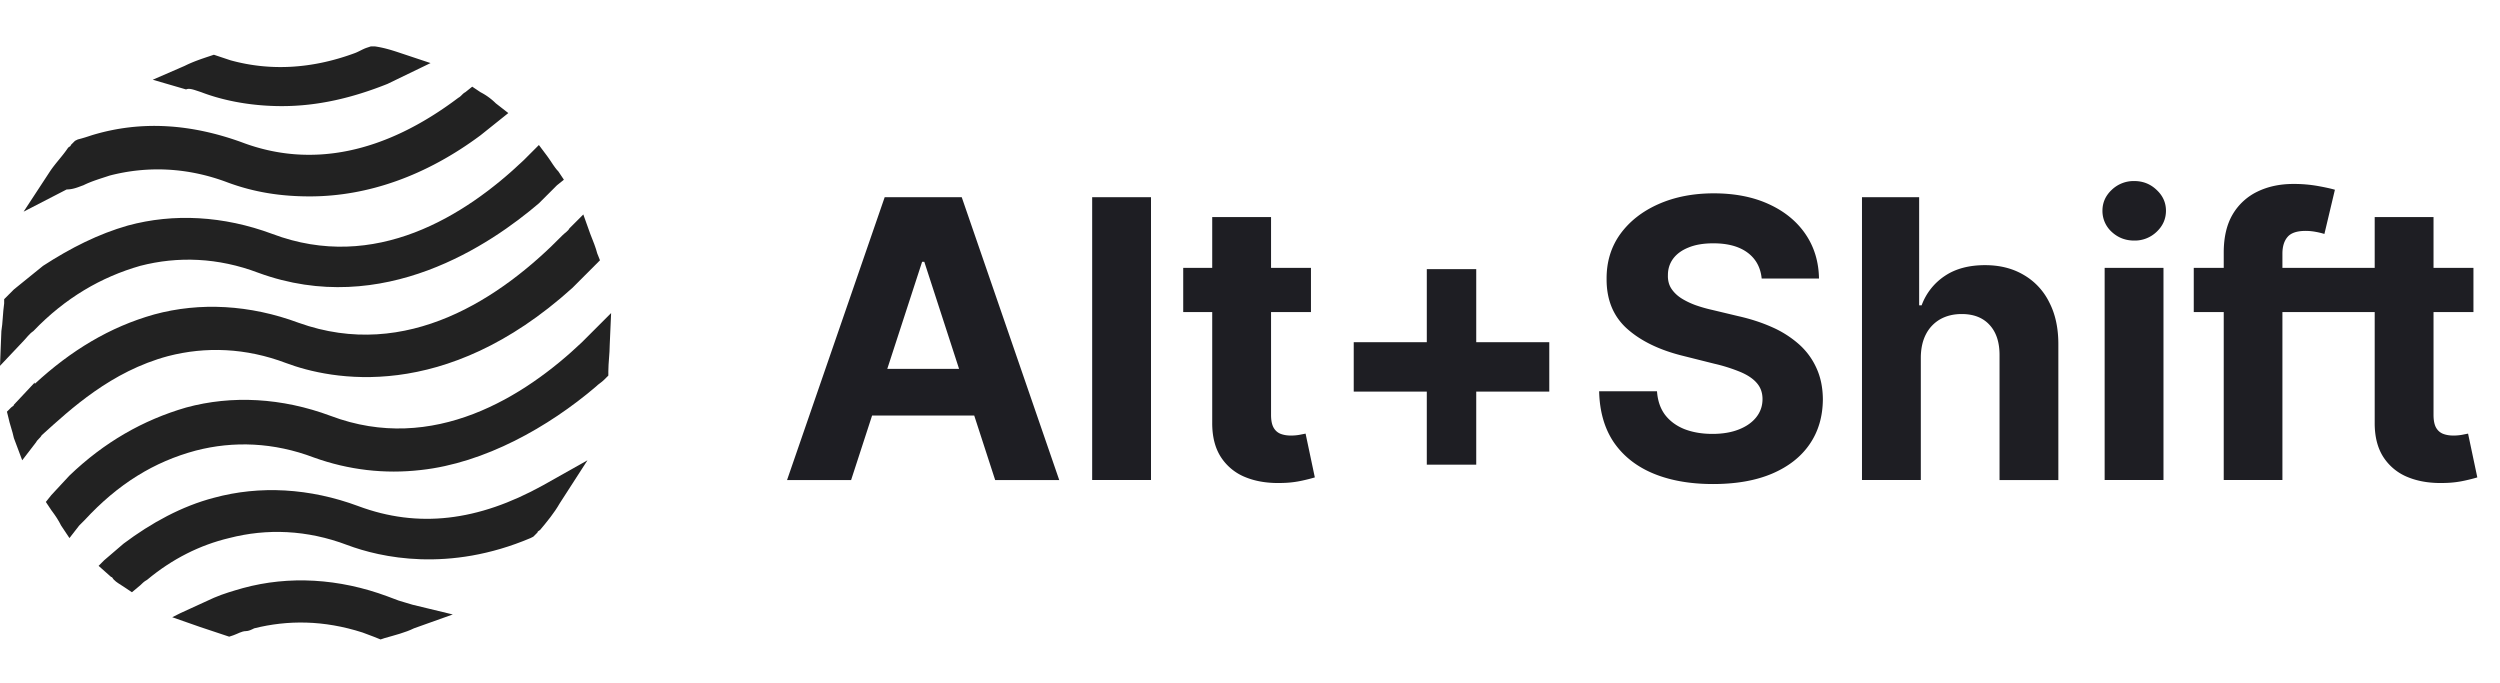
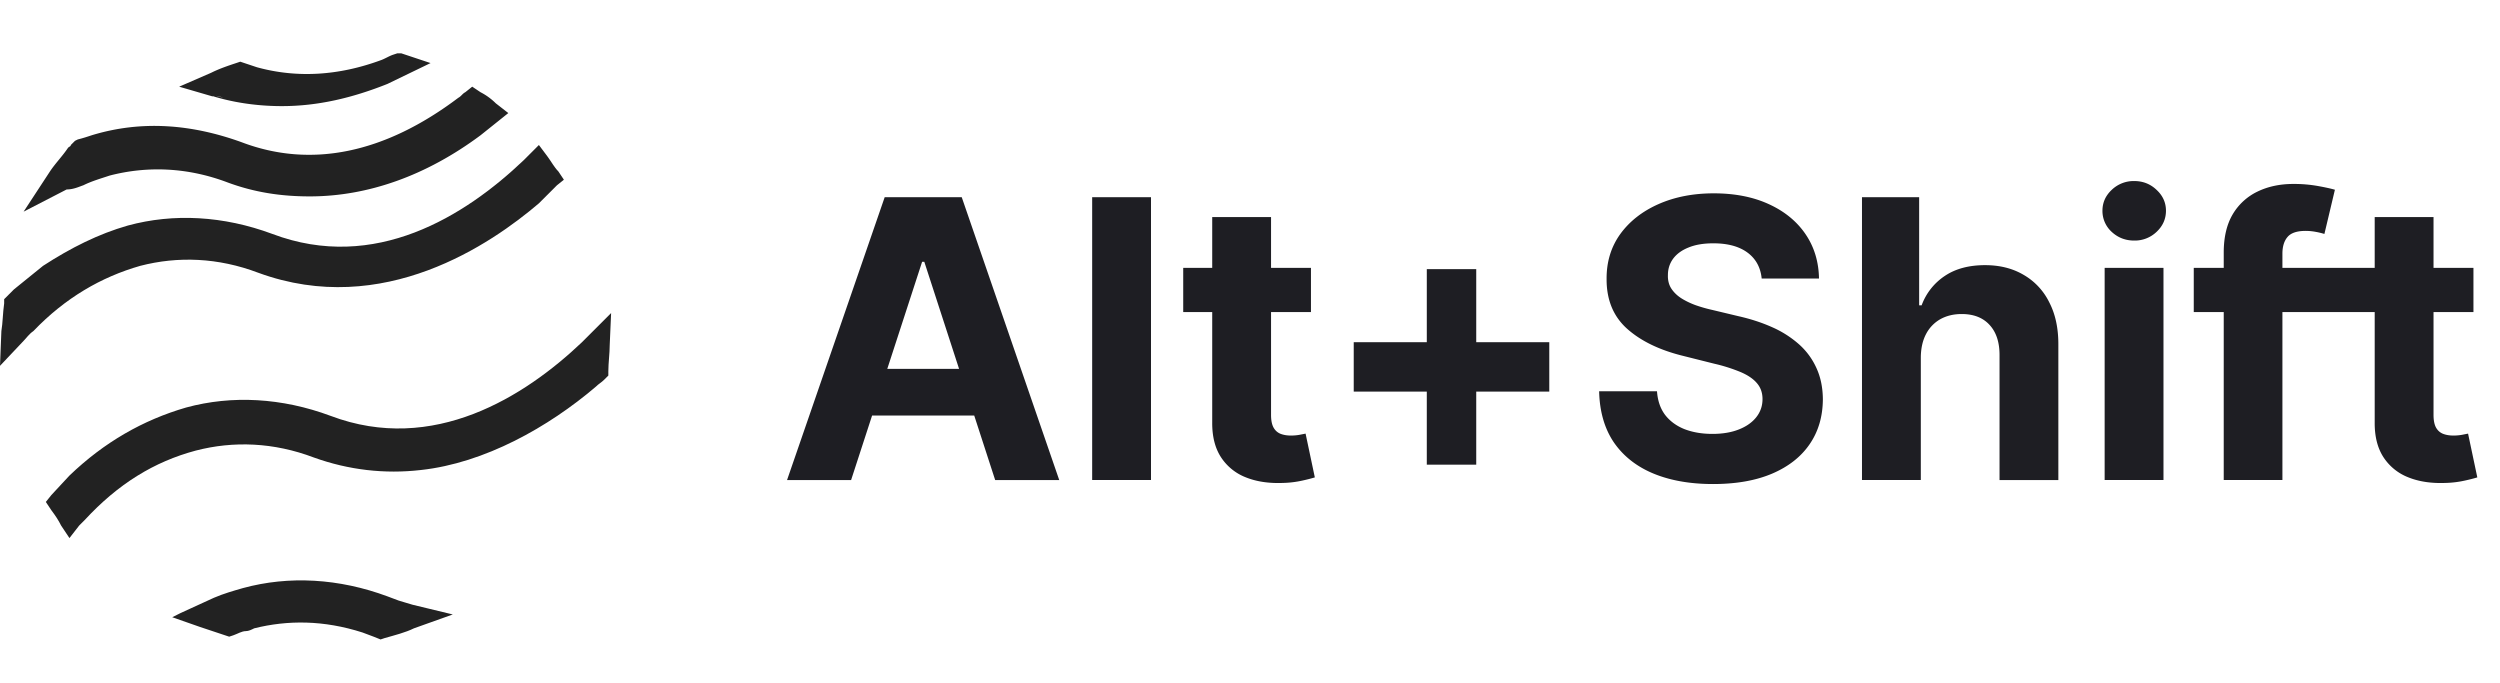
<svg xmlns="http://www.w3.org/2000/svg" width="150" height="41" fill="none">
-   <path fill="#222" d="M21.5 30.367c-2.917-1.083-5.917-1.25-8.667-.5-1.917.5-3.75 1.5-5.417 2.75l-1.167 1-.333.334.75.666c.083 0 .083.084.167.167.166.166.333.25.583.416l.5.334.5-.417c.083-.083.25-.25.417-.333 1.5-1.25 3.166-2.084 4.916-2.5 2.25-.583 4.667-.5 7.084.416 2 .75 6.083 1.667 11-.416l.166-.084.25-.25c0-.083.084-.083.167-.166.417-.5.833-1 1.167-1.583l1.666-2.584-2.666 1.5c-3.917 2.167-7.5 2.584-11.084 1.25zm-11.417-9c2.25-.583 4.666-.5 7.083.417 2.667 1 9.5 2.417 17.167-4.5l1.25-1.25.083-.083.333-.334-.166-.417c-.084-.333-.25-.75-.417-1.166l-.417-1.167-.833.833c-.083.167-.25.25-.417.417-3.666 3.75-9.333 7.584-15.833 5.25-2.917-1.083-5.917-1.25-8.667-.5-2.666.75-5 2.167-7.166 4.167v-.083l-1.25 1.333c0 .083-.084.083-.167.167l-.25.25.083.333c.084.417.25.833.334 1.25l.5 1.333.833-1.083c.083-.167.25-.25.333-.417 1.75-1.583 4.167-3.833 7.584-4.75z" />
  <path fill="#222" d="M2 19.867c1.917-2 4.083-3.25 6.417-3.917 2.25-.583 4.666-.5 7.083.417 7.5 2.75 14-1.75 16.833-4.167l1.084-1.083.416-.334-.333-.5c-.25-.25-.417-.583-.667-.916l-.5-.667-.583.584-.333.333c-3.5 3.333-8.917 6.75-15.084 4.416-2.916-1.083-5.916-1.25-8.666-.5-1.75.5-3.417 1.334-5.084 2.417l-1.75 1.417-.416.416-.167.167v.25c-.083.584-.083 1.167-.167 1.667L0 21.95l1.417-1.5c.166-.166.333-.416.583-.583zm21.917 16.166-.166.5.166-.5c-.25-.083-.416-.166-.666-.25-2.917-1.083-5.917-1.25-8.667-.5-.583.167-1.167.334-1.75.584l-2 .916-.5.25 1.667.584 1.5.5.25.083.25-.083c.25-.084.5-.25.75-.25.166 0 .333-.084.5-.167 2-.5 4.166-.5 6.5.25.25.083.416.167.666.25l.417.167.25-.084c.583-.166 1.25-.333 1.75-.583l2.333-.833-2.416-.584c-.25-.083-.584-.166-.834-.25zm12.75-17.249-1.25 1.25-.5.5c-3.417 3.25-8.917 6.75-15.084 4.417-2.916-1.084-5.916-1.25-8.666-.5-2.584.75-4.917 2.083-7 4.083l-1.084 1.167-.333.416.333.5c.25.334.417.584.584.917l.5.75.583-.75.333-.333c2-2.167 4.167-3.5 6.667-4.167 2.25-.583 4.667-.5 7.083.417 2.084.75 4.25 1 6.417.75 3.833-.417 7.667-2.584 10.5-5 .167-.167.333-.25.5-.417l.25-.25v-.25c0-.5.083-1.083.083-1.583l.084-1.917z" />
-   <path fill="#222" d="m5 11.117-.25-.5.25.5c.5-.25 1.083-.417 1.583-.584 2.25-.583 4.666-.5 7.083.417 1.583.584 3.167.834 4.917.834 3.5 0 7-1.25 10.25-3.667l1.25-1 .416-.333-.75-.584a3.7 3.7 0 0 0-.916-.666l-.5-.334-.417.334c-.167.083-.25.25-.417.333-4.416 3.333-8.833 4.25-13 2.667-3-1.084-6-1.334-9-.417-.25.083-.5.167-.833.25l-.167.083-.25.25c0 .084-.083.084-.166.167-.334.5-.75.917-1.084 1.416L1.416 12.7l2.583-1.333c.417 0 .75-.167 1-.25zm6.833-5.667.25.084c1.083.417 2.75.833 4.833.833 2.167 0 4.25-.5 6.333-1.333l2.584-1.25-1.75-.583c-.5-.167-1-.333-1.584-.417h-.25l-.25.083c-.25.084-.5.25-.75.334-2.5.917-5 1.083-7.416.417l-.75-.25-.25-.084-.25.084c-.5.166-1 .333-1.5.583l-1.917.833 2 .583c.167-.083.417 0 .667.084z" />
+   <path fill="#222" d="m5 11.117-.25-.5.25.5c.5-.25 1.083-.417 1.583-.584 2.25-.583 4.666-.5 7.083.417 1.583.584 3.167.834 4.917.834 3.5 0 7-1.25 10.25-3.667l1.25-1 .416-.333-.75-.584a3.7 3.7 0 0 0-.916-.666l-.5-.334-.417.334c-.167.083-.25.25-.417.333-4.416 3.333-8.833 4.25-13 2.667-3-1.084-6-1.334-9-.417-.25.083-.5.167-.833.25l-.167.083-.25.25c0 .084-.083.084-.166.167-.334.5-.75.917-1.084 1.416L1.416 12.7l2.583-1.333c.417 0 .75-.167 1-.25zm6.833-5.667.25.084c1.083.417 2.75.833 4.833.833 2.167 0 4.25-.5 6.333-1.333l2.584-1.25-1.75-.583h-.25l-.25.083c-.25.084-.5.25-.75.334-2.5.917-5 1.083-7.416.417l-.75-.25-.25-.084-.25.084c-.5.166-1 .333-1.5.583l-1.917.833 2 .583c.167-.083.417 0 .667.084z" />
  <path fill="#1E1E23" d="M51.067 28.802h-3.844l5.858-16.97h4.623l5.85 16.97H59.71L55.459 15.71h-.133L51.067 28.8zm-.24-6.67h9.081v2.8h-9.08v-2.8zm18.233-10.3v16.97h-3.53v-16.97h3.53zm9.598 4.242v2.652h-7.665v-2.652h7.665zm-5.925-3.05h3.53v11.867c0 .325.05.58.15.762.099.177.237.3.413.373.183.072.393.107.63.107.166 0 .332-.013.497-.041l.382-.075.555 2.627a9.882 9.882 0 0 1-.746.19 5.95 5.95 0 0 1-1.168.142c-.851.033-1.597-.08-2.238-.34a3.122 3.122 0 0 1-1.483-1.21c-.353-.547-.527-1.237-.522-2.071v-12.33zm12.875 14.858V16.149h2.966v11.733h-2.966zm-4.384-4.384v-2.966h11.733v2.966H81.224zm24.477-6.786c-.066-.668-.351-1.187-.853-1.558-.503-.37-1.185-.555-2.047-.555-.586 0-1.08.083-1.483.249-.404.16-.713.384-.928.671-.21.287-.315.613-.315.978-.011.304.052.569.19.795.144.227.34.423.589.588.248.16.536.302.861.423a8.78 8.78 0 0 0 1.044.298l1.525.365c.74.166 1.42.387 2.038.663a6.189 6.189 0 0 1 1.608 1.02c.453.402.804.877 1.052 1.424.254.547.384 1.174.39 1.881-.006 1.039-.271 1.94-.796 2.701-.519.757-1.27 1.345-2.254 1.765-.977.415-2.157.622-3.538.622-1.37 0-2.563-.21-3.58-.63-1.01-.42-1.8-1.041-2.369-1.864-.563-.829-.859-1.854-.887-3.074h3.472c.039.569.202 1.044.49 1.425.292.375.681.66 1.167.853.492.188 1.047.282 1.666.282.608 0 1.135-.088 1.583-.265.452-.177.803-.423 1.052-.738.248-.314.373-.676.373-1.085 0-.381-.114-.702-.34-.961-.221-.26-.547-.48-.978-.663a9.914 9.914 0 0 0-1.566-.497l-1.848-.464c-1.43-.348-2.56-.893-3.389-1.633-.828-.74-1.24-1.737-1.234-2.99-.006-1.028.268-1.926.82-2.694.558-.768 1.323-1.367 2.295-1.798.973-.43 2.077-.646 3.315-.646 1.259 0 2.358.215 3.298.646.944.43 1.679 1.03 2.204 1.798.524.768.795 1.657.812 2.668h-3.439zm9.548 4.732v7.358h-3.53v-16.97h3.43v6.488h.149a3.6 3.6 0 0 1 1.392-1.765c.641-.431 1.445-.646 2.412-.646.883 0 1.654.193 2.311.58a3.86 3.86 0 0 1 1.541 1.648c.371.713.553 1.566.547 2.56v8.105h-3.529v-7.474c.005-.785-.194-1.395-.597-1.832-.398-.436-.956-.654-1.674-.654-.48 0-.906.102-1.276.306a2.178 2.178 0 0 0-.862.895c-.204.387-.309.854-.314 1.4zm11.03 7.358V16.074h3.53v12.727h-3.53zm1.773-14.368c-.524 0-.975-.174-1.35-.522a1.693 1.693 0 0 1-.555-1.268c0-.486.185-.903.555-1.251a1.9 1.9 0 0 1 1.35-.53c.525 0 .973.176 1.343.53.375.348.563.765.563 1.25 0 .492-.188.915-.563 1.268a1.89 1.89 0 0 1-1.343.523zm12.69 1.64v2.652h-9.116v-2.652h9.116zm-7.318 12.727V15.155c0-.922.179-1.687.538-2.295a3.463 3.463 0 0 1 1.492-1.367c.63-.304 1.345-.456 2.146-.456a8.15 8.15 0 0 1 1.483.125c.453.082.79.157 1.011.223l-.63 2.652a4.415 4.415 0 0 0-.513-.124 3.22 3.22 0 0 0-.614-.059c-.519 0-.881.122-1.085.365-.204.238-.307.572-.307 1.003V28.8h-3.521zm14.983-12.727v2.652h-7.665v-2.652h7.665zm-5.925-3.05h3.53v11.867c0 .325.05.58.149.762.1.177.238.3.415.373.182.072.392.107.629.107.166 0 .332-.013.498-.041l.381-.075.555 2.627a9.859 9.859 0 0 1-.746.19 5.95 5.95 0 0 1-1.168.142c-.851.033-1.597-.08-2.237-.34a3.123 3.123 0 0 1-1.484-1.21c-.353-.547-.527-1.237-.522-2.071v-12.33z" />
</svg>